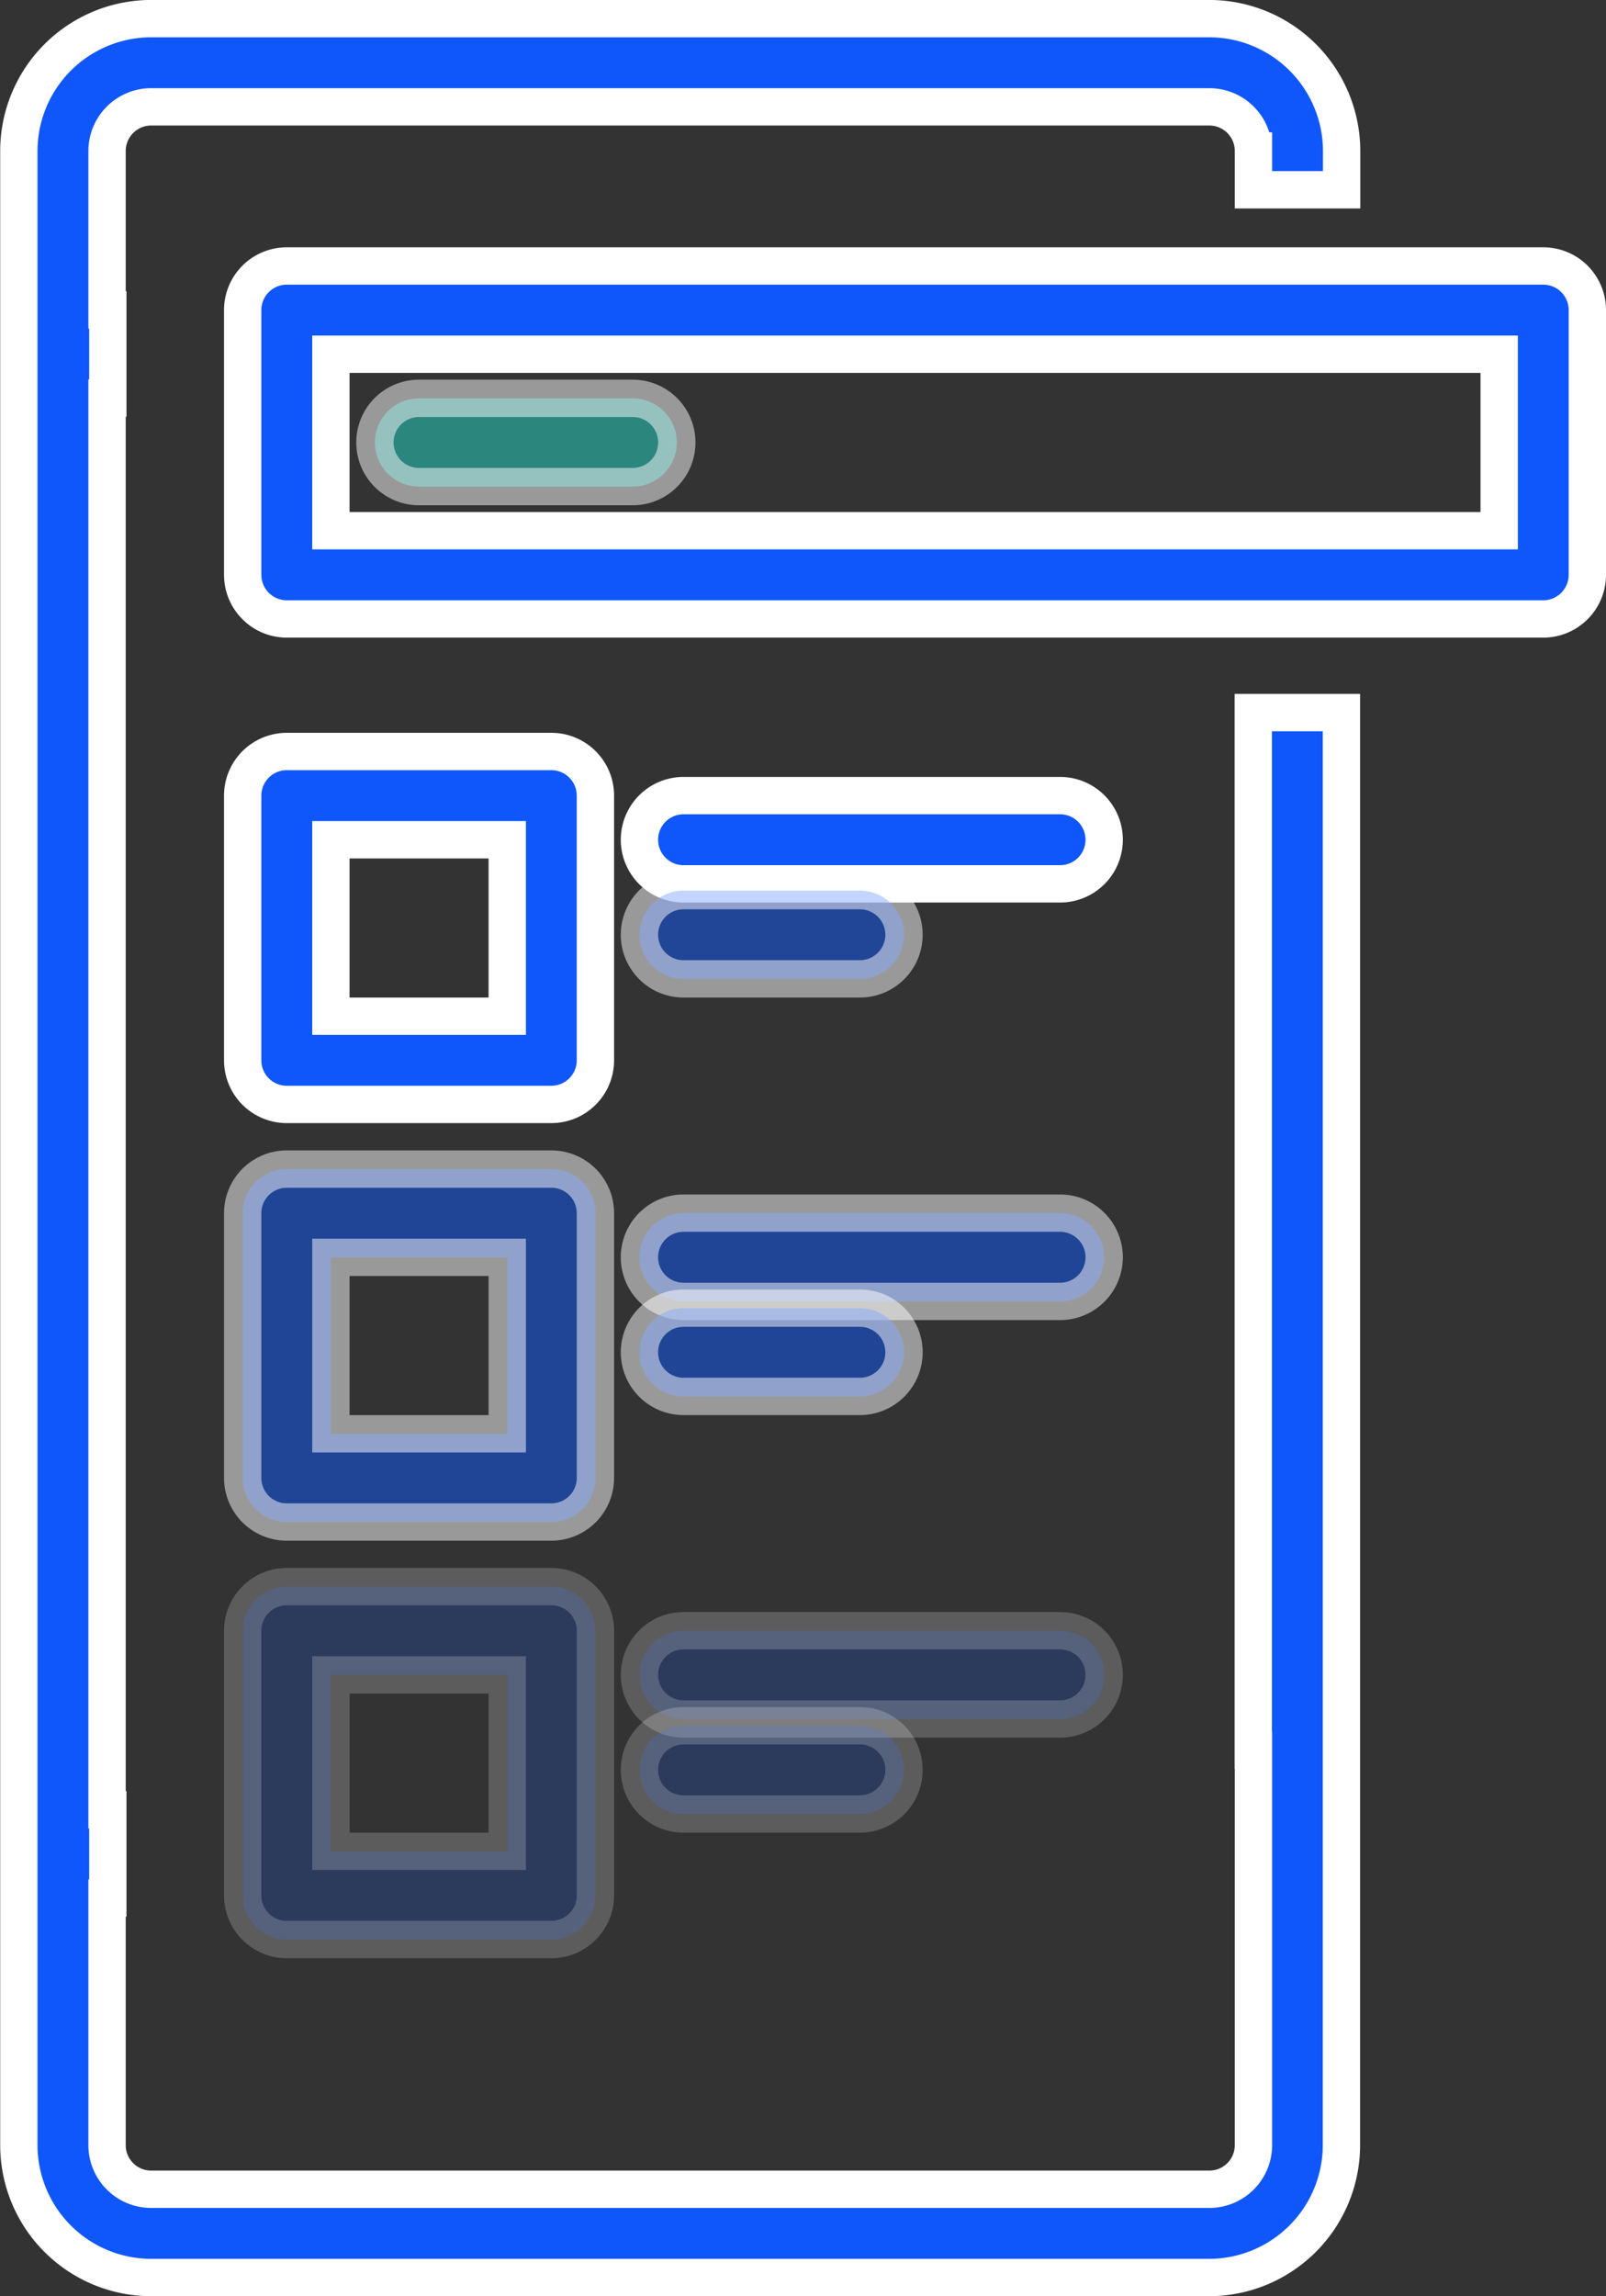
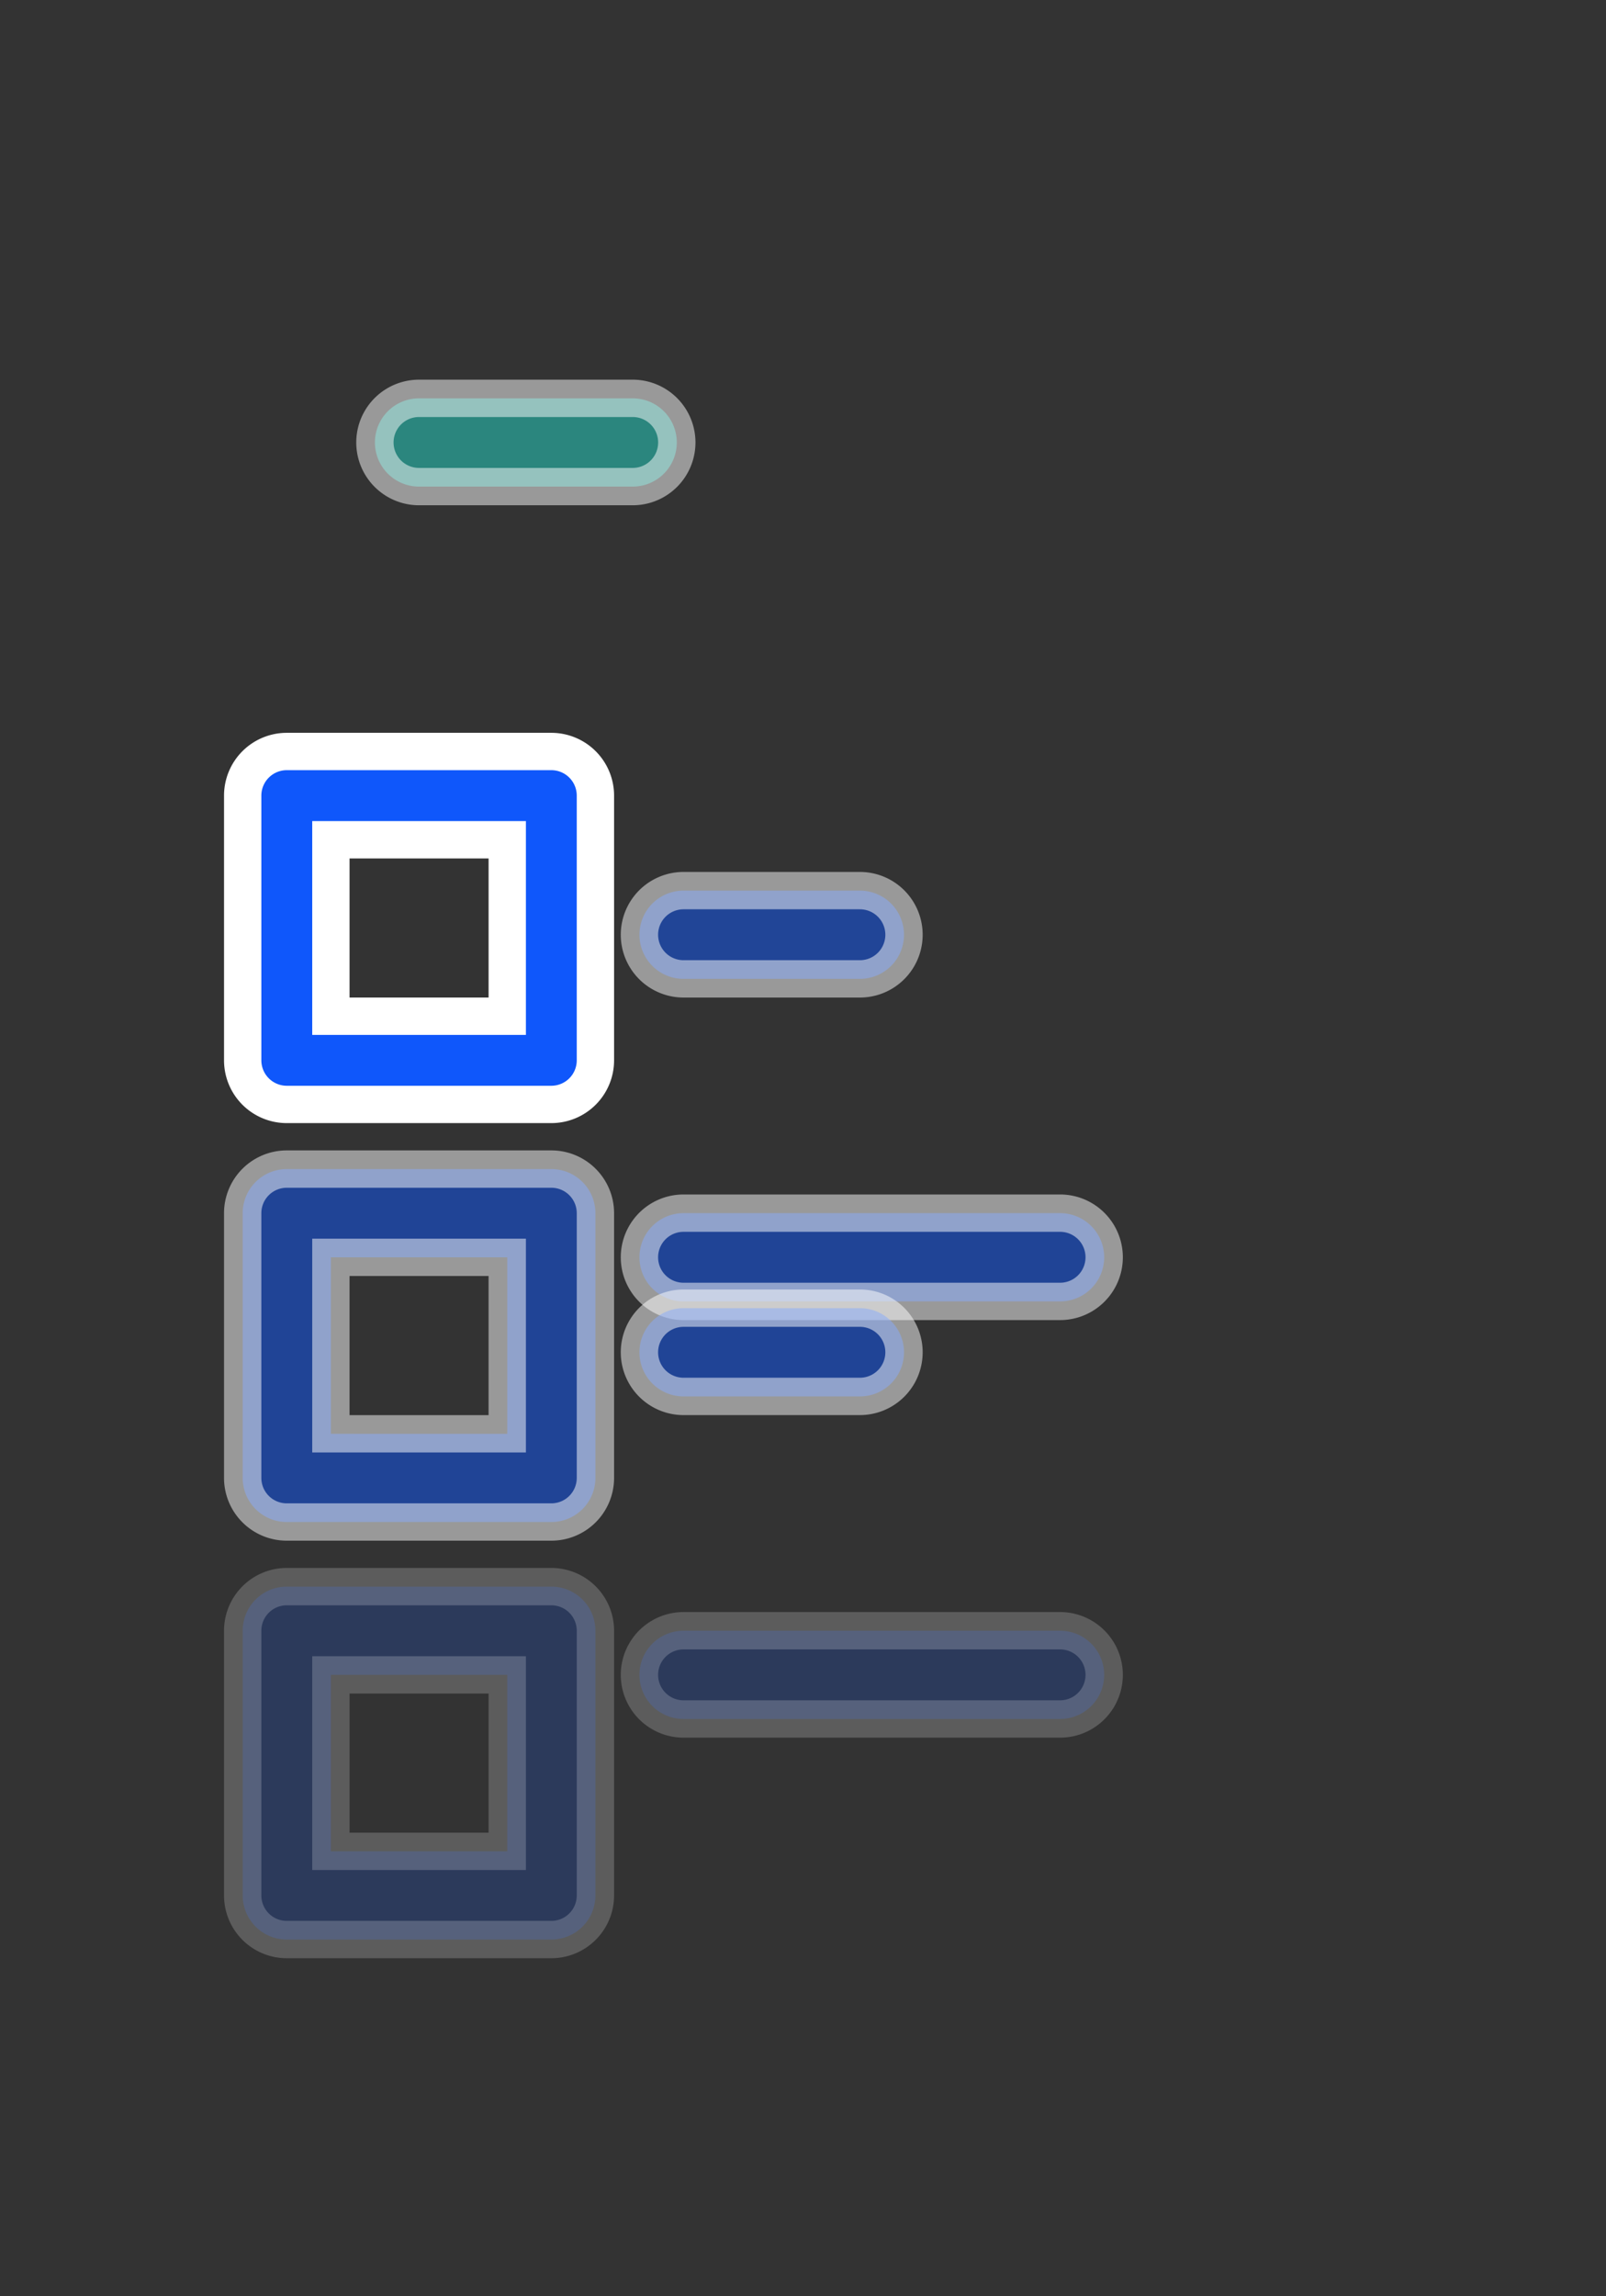
<svg xmlns="http://www.w3.org/2000/svg" width="43.027" height="61.482" viewBox="0 0 43.027 61.482">
  <rect x="0" y="0" width="43.027" height="61.482" fill="#333333" stroke="none" />
  <g id="Component_36_51" data-name="Component 36 – 51" transform="translate(0.5 0.5)">
-     <path id="Subtraction_2" data-name="Subtraction 2" d="M7884.844,10613h-33.663a1.181,1.181,0,0,0-1.181,1.182v7.087a1.182,1.182,0,0,0,1.181,1.182h33.663a1.182,1.182,0,0,0,1.181-1.182v-7.087A1.181,1.181,0,0,0,7884.844,10613Zm-1.181,7.088h-31.3v-4.726h31.3Zm0,0" transform="translate(-7843.998 -10606.378)" fill="#0f57fb" stroke="#fff" stroke-width="1" />
    <path id="Path_4897" data-name="Path 4897" d="M68.269,106H61.181A1.181,1.181,0,0,0,60,107.181v7.088a1.181,1.181,0,0,0,1.181,1.181h7.088a1.181,1.181,0,0,0,1.181-1.181v-7.088A1.181,1.181,0,0,0,68.269,106Zm-1.181,7.088H62.363v-4.725h4.725Zm0,0" transform="translate(-53.998 -86.378)" fill="#0f57fb" stroke="#fff" stroke-width="1" />
    <path id="Path_4901" data-name="Path 4901" d="M68.269,106H61.181A1.181,1.181,0,0,0,60,107.181v7.088a1.181,1.181,0,0,0,1.181,1.181h7.088a1.181,1.181,0,0,0,1.181-1.181v-7.088A1.181,1.181,0,0,0,68.269,106Zm-1.181,7.088H62.363v-4.725h4.725Zm0,0" transform="translate(-53.998 -75.197)" fill="#0f57fb" stroke="#fff" stroke-width="1" opacity="0.5" />
    <path id="Path_4905" data-name="Path 4905" d="M68.269,106H61.181A1.181,1.181,0,0,0,60,107.181v7.088a1.181,1.181,0,0,0,1.181,1.181h7.088a1.181,1.181,0,0,0,1.181-1.181v-7.088A1.181,1.181,0,0,0,68.269,106Zm-1.181,7.088H62.363v-4.725h4.725Zm0,0" transform="translate(-53.998 -64.017)" fill="#0f57fb" stroke="#fff" stroke-width="1" opacity="0.2" />
-     <path id="Path_4898" data-name="Path 4898" d="M171.269,116H161.181a1.181,1.181,0,1,0,0,2.363h10.088a1.181,1.181,0,0,0,0-2.363Zm0,0" transform="translate(-143.368 -95.197)" fill="#0f57fb" stroke="#fff" stroke-width="1" />
    <path id="Path_4904" data-name="Path 4904" d="M171.269,116H161.181a1.181,1.181,0,1,0,0,2.363h10.088a1.181,1.181,0,0,0,0-2.363Zm0,0" transform="translate(-143.368 -84.017)" fill="#0f57fb" stroke="#fff" stroke-width="1" opacity="0.5" />
    <path id="Path_4908" data-name="Path 4908" d="M171.269,116H161.181a1.181,1.181,0,1,0,0,2.363h10.088a1.181,1.181,0,0,0,0-2.363Zm0,0" transform="translate(-143.368 -72.836)" fill="#0f57fb" stroke="#fff" stroke-width="1" opacity="0.2" />
    <path id="Path_4896" data-name="Path 4896" d="M161.181,158.363h5.725a1.181,1.181,0,0,0,0-2.363h-5.725a1.181,1.181,0,1,0,0,2.363Zm0,0" transform="translate(-150.455 -145.834)" fill="#24d9ca" stroke="#fff" stroke-width="1" opacity="0.497" />
    <path id="Path_4899" data-name="Path 4899" d="M161.181,158.363h4.725a1.181,1.181,0,0,0,0-2.363h-4.725a1.181,1.181,0,1,0,0,2.363Zm0,0" transform="translate(-143.368 -132.653)" fill="#0f57fb" stroke="#fff" stroke-width="1" opacity="0.497" />
    <path id="Path_4903" data-name="Path 4903" d="M161.181,158.363h4.725a1.181,1.181,0,0,0,0-2.363h-4.725a1.181,1.181,0,1,0,0,2.363Zm0,0" transform="translate(-143.368 -121.473)" fill="#0f57fb" stroke="#fff" stroke-width="1" opacity="0.5" />
-     <path id="Path_4907" data-name="Path 4907" d="M161.181,158.363h4.725a1.181,1.181,0,0,0,0-2.363h-4.725a1.181,1.181,0,1,0,0,2.363Zm0,0" transform="translate(-143.368 -110.292)" fill="#0f57fb" stroke="#fff" stroke-width="1" opacity="0.2" />
-     <path id="Path_4900" data-name="Path 4900" d="M194.4,418.98a.31.31,0,0,1-.219-.091l-2.141-2.141a.31.31,0,1,1,.438-.438l1.922,1.921L198.655,414a.31.31,0,0,1,.438.438l-4.474,4.454A.307.307,0,0,1,194.4,418.98Z" transform="translate(-184.022 -392.097)" fill="#24d9ca" stroke="#24d9ca" stroke-width="1" opacity="0" />
    <path id="Path_4902" data-name="Path 4902" d="M194.4,418.98a.31.31,0,0,1-.219-.091l-2.141-2.141a.31.31,0,1,1,.438-.438l1.922,1.921L198.655,414a.31.31,0,0,1,.438.438l-4.474,4.454A.307.307,0,0,1,194.4,418.98Z" transform="translate(-184.022 -380.915)" fill="#24d9ca" stroke="#24d9ca" stroke-width="1" opacity="0" />
    <path id="Path_4906" data-name="Path 4906" d="M194.4,418.98a.31.31,0,0,1-.219-.091l-2.141-2.141a.31.31,0,1,1,.438-.438l1.922,1.921L198.655,414a.31.31,0,0,1,.438.438l-4.474,4.454A.307.307,0,0,1,194.4,418.98Z" transform="translate(-184.84 -369.735)" fill="#24d9ca" stroke="#24d9ca" stroke-width="1" opacity="0" />
-     <path id="Subtraction_4" data-name="Subtraction 4" d="M7881.9,10673.483h-28.351a3.548,3.548,0,0,1-3.544-3.544v-53.395a3.548,3.548,0,0,1,3.544-3.544H7881.9a3.548,3.548,0,0,1,3.544,3.544v1.039h-2.362v-1.039a1.183,1.183,0,0,0-1.182-1.182h-28.351a1.183,1.183,0,0,0-1.181,1.182v4.254h.021v2.362h-.021v37.8h.021v2.363h-.021v6.616a1.182,1.182,0,0,0,1.181,1.181H7881.9a1.182,1.182,0,0,0,1.182-1.181v-4.572h0v-6h-.005v-27.786h2.362v38.356A3.548,3.548,0,0,1,7881.9,10673.483Z" transform="translate(-7850 -10613.001)" fill="#0f57fb" stroke="#fff" stroke-width="1" />
  </g>
</svg>